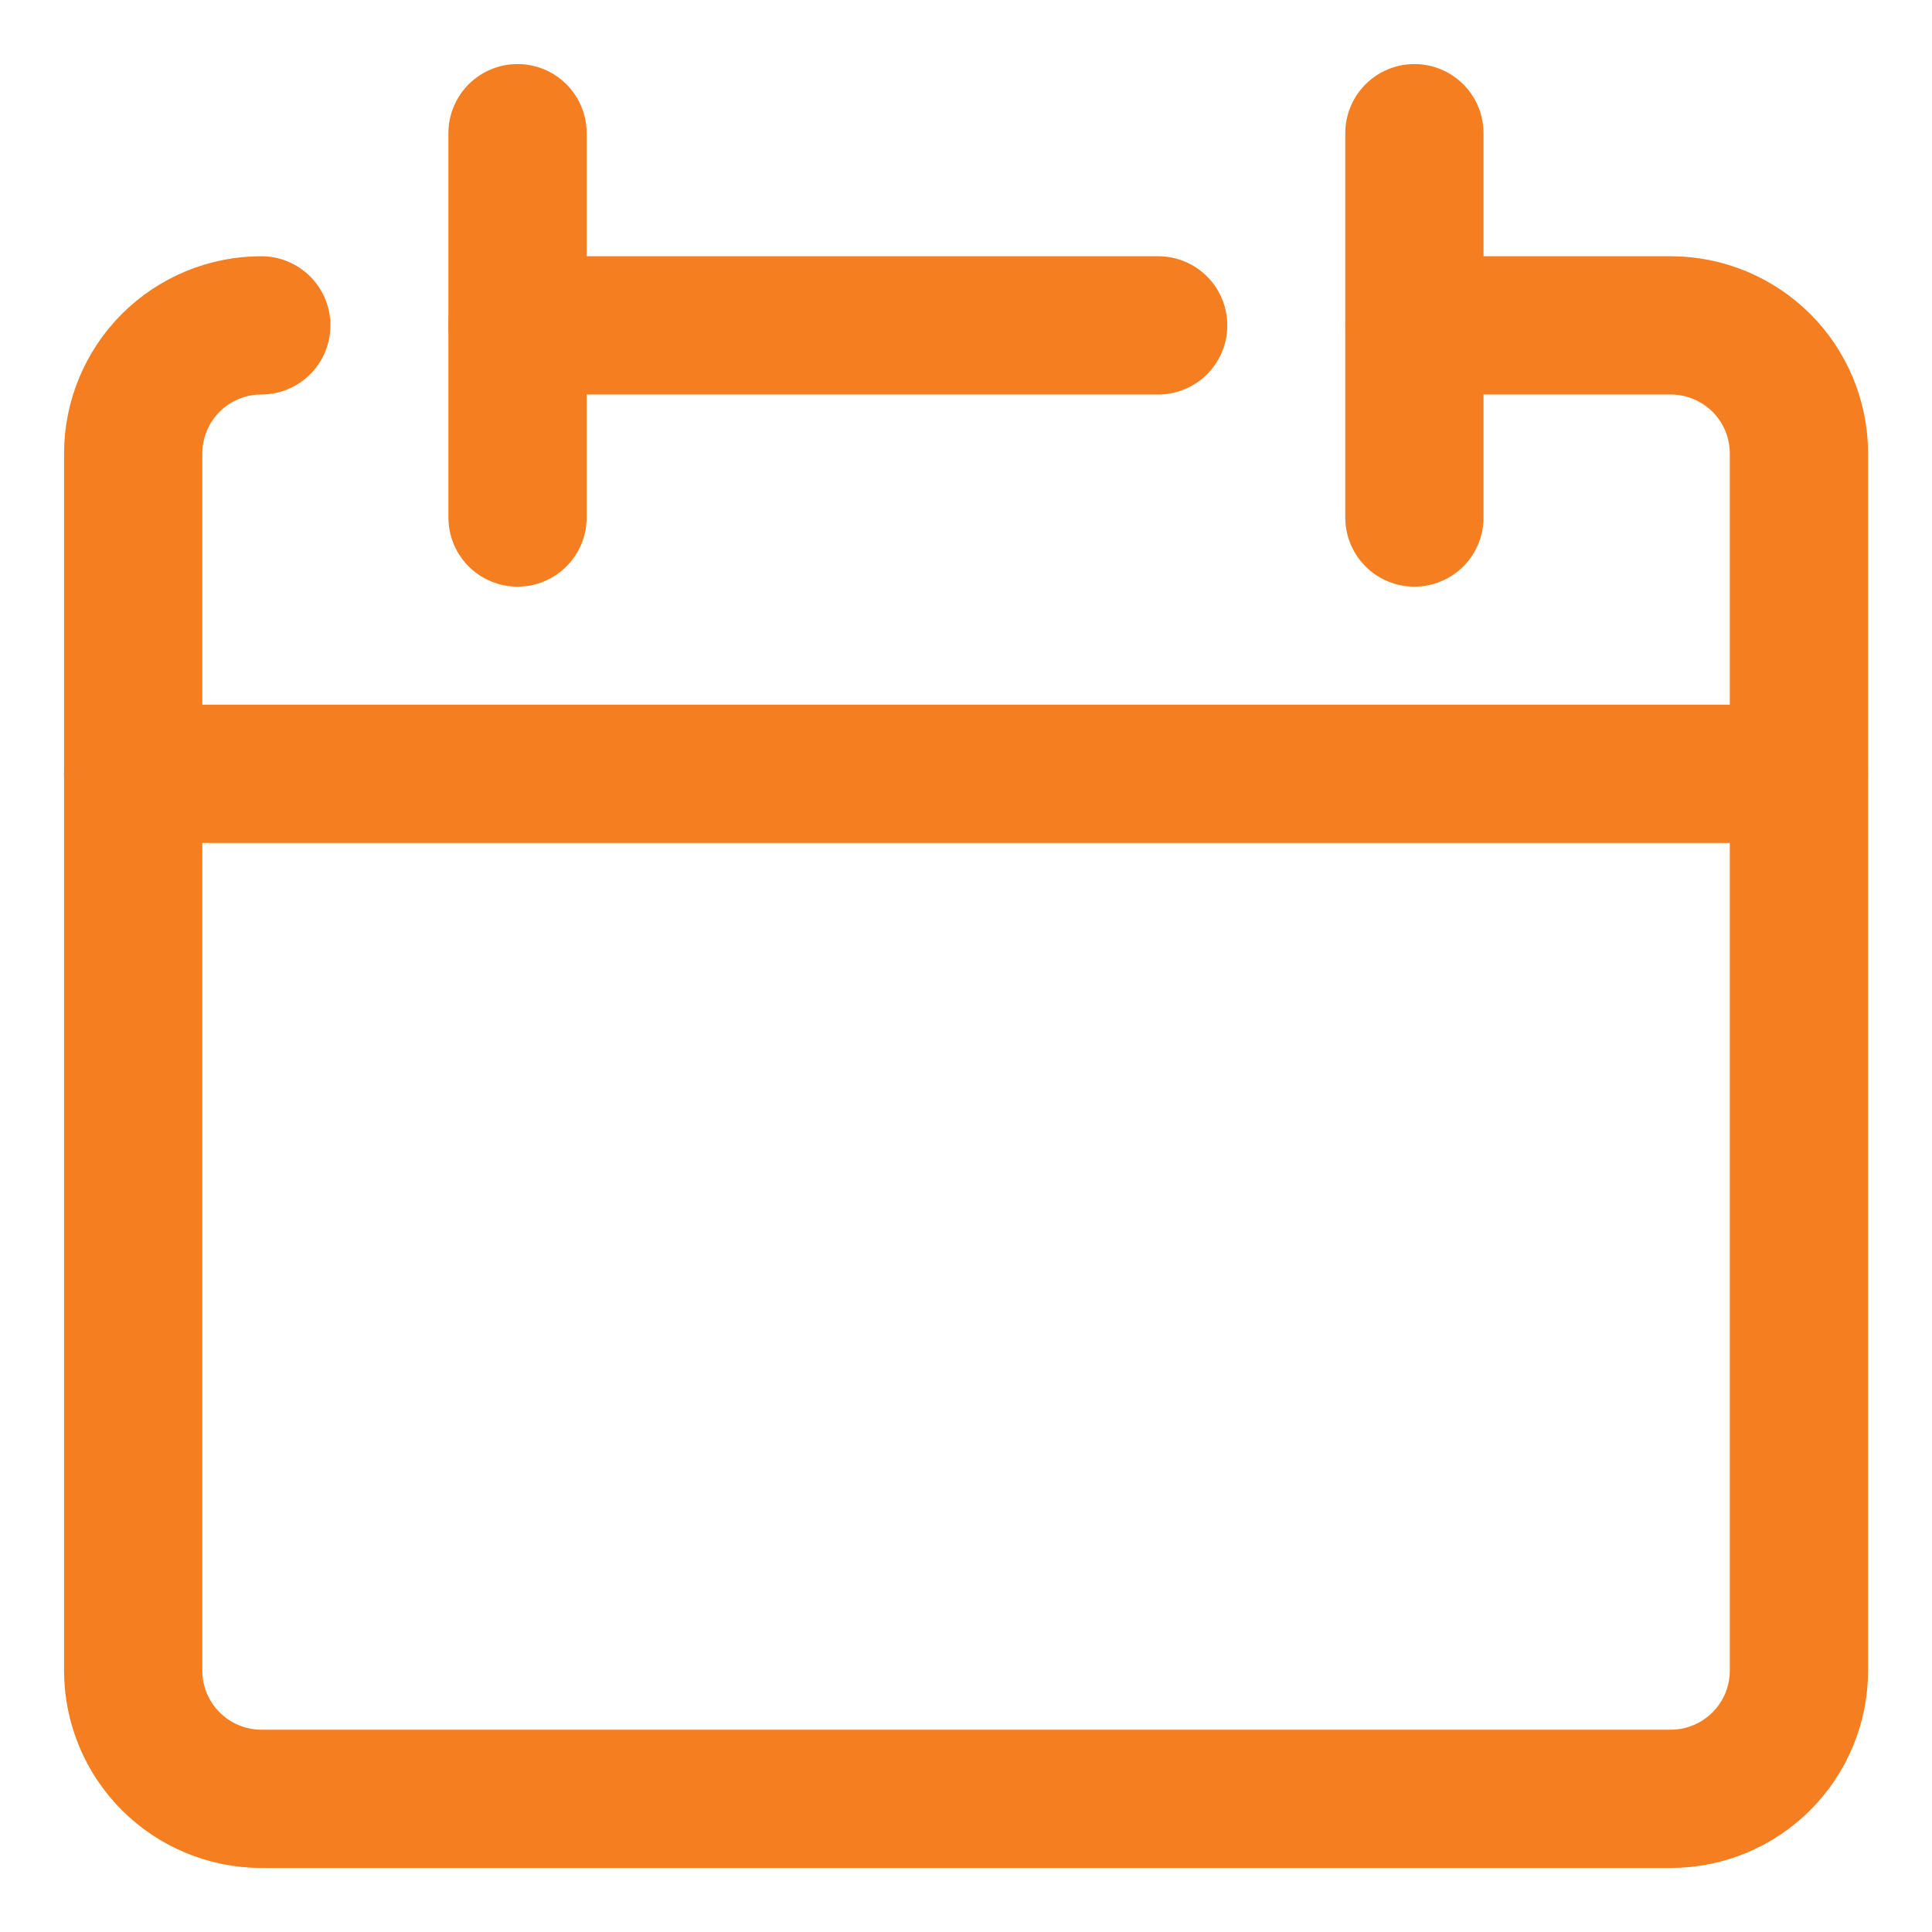
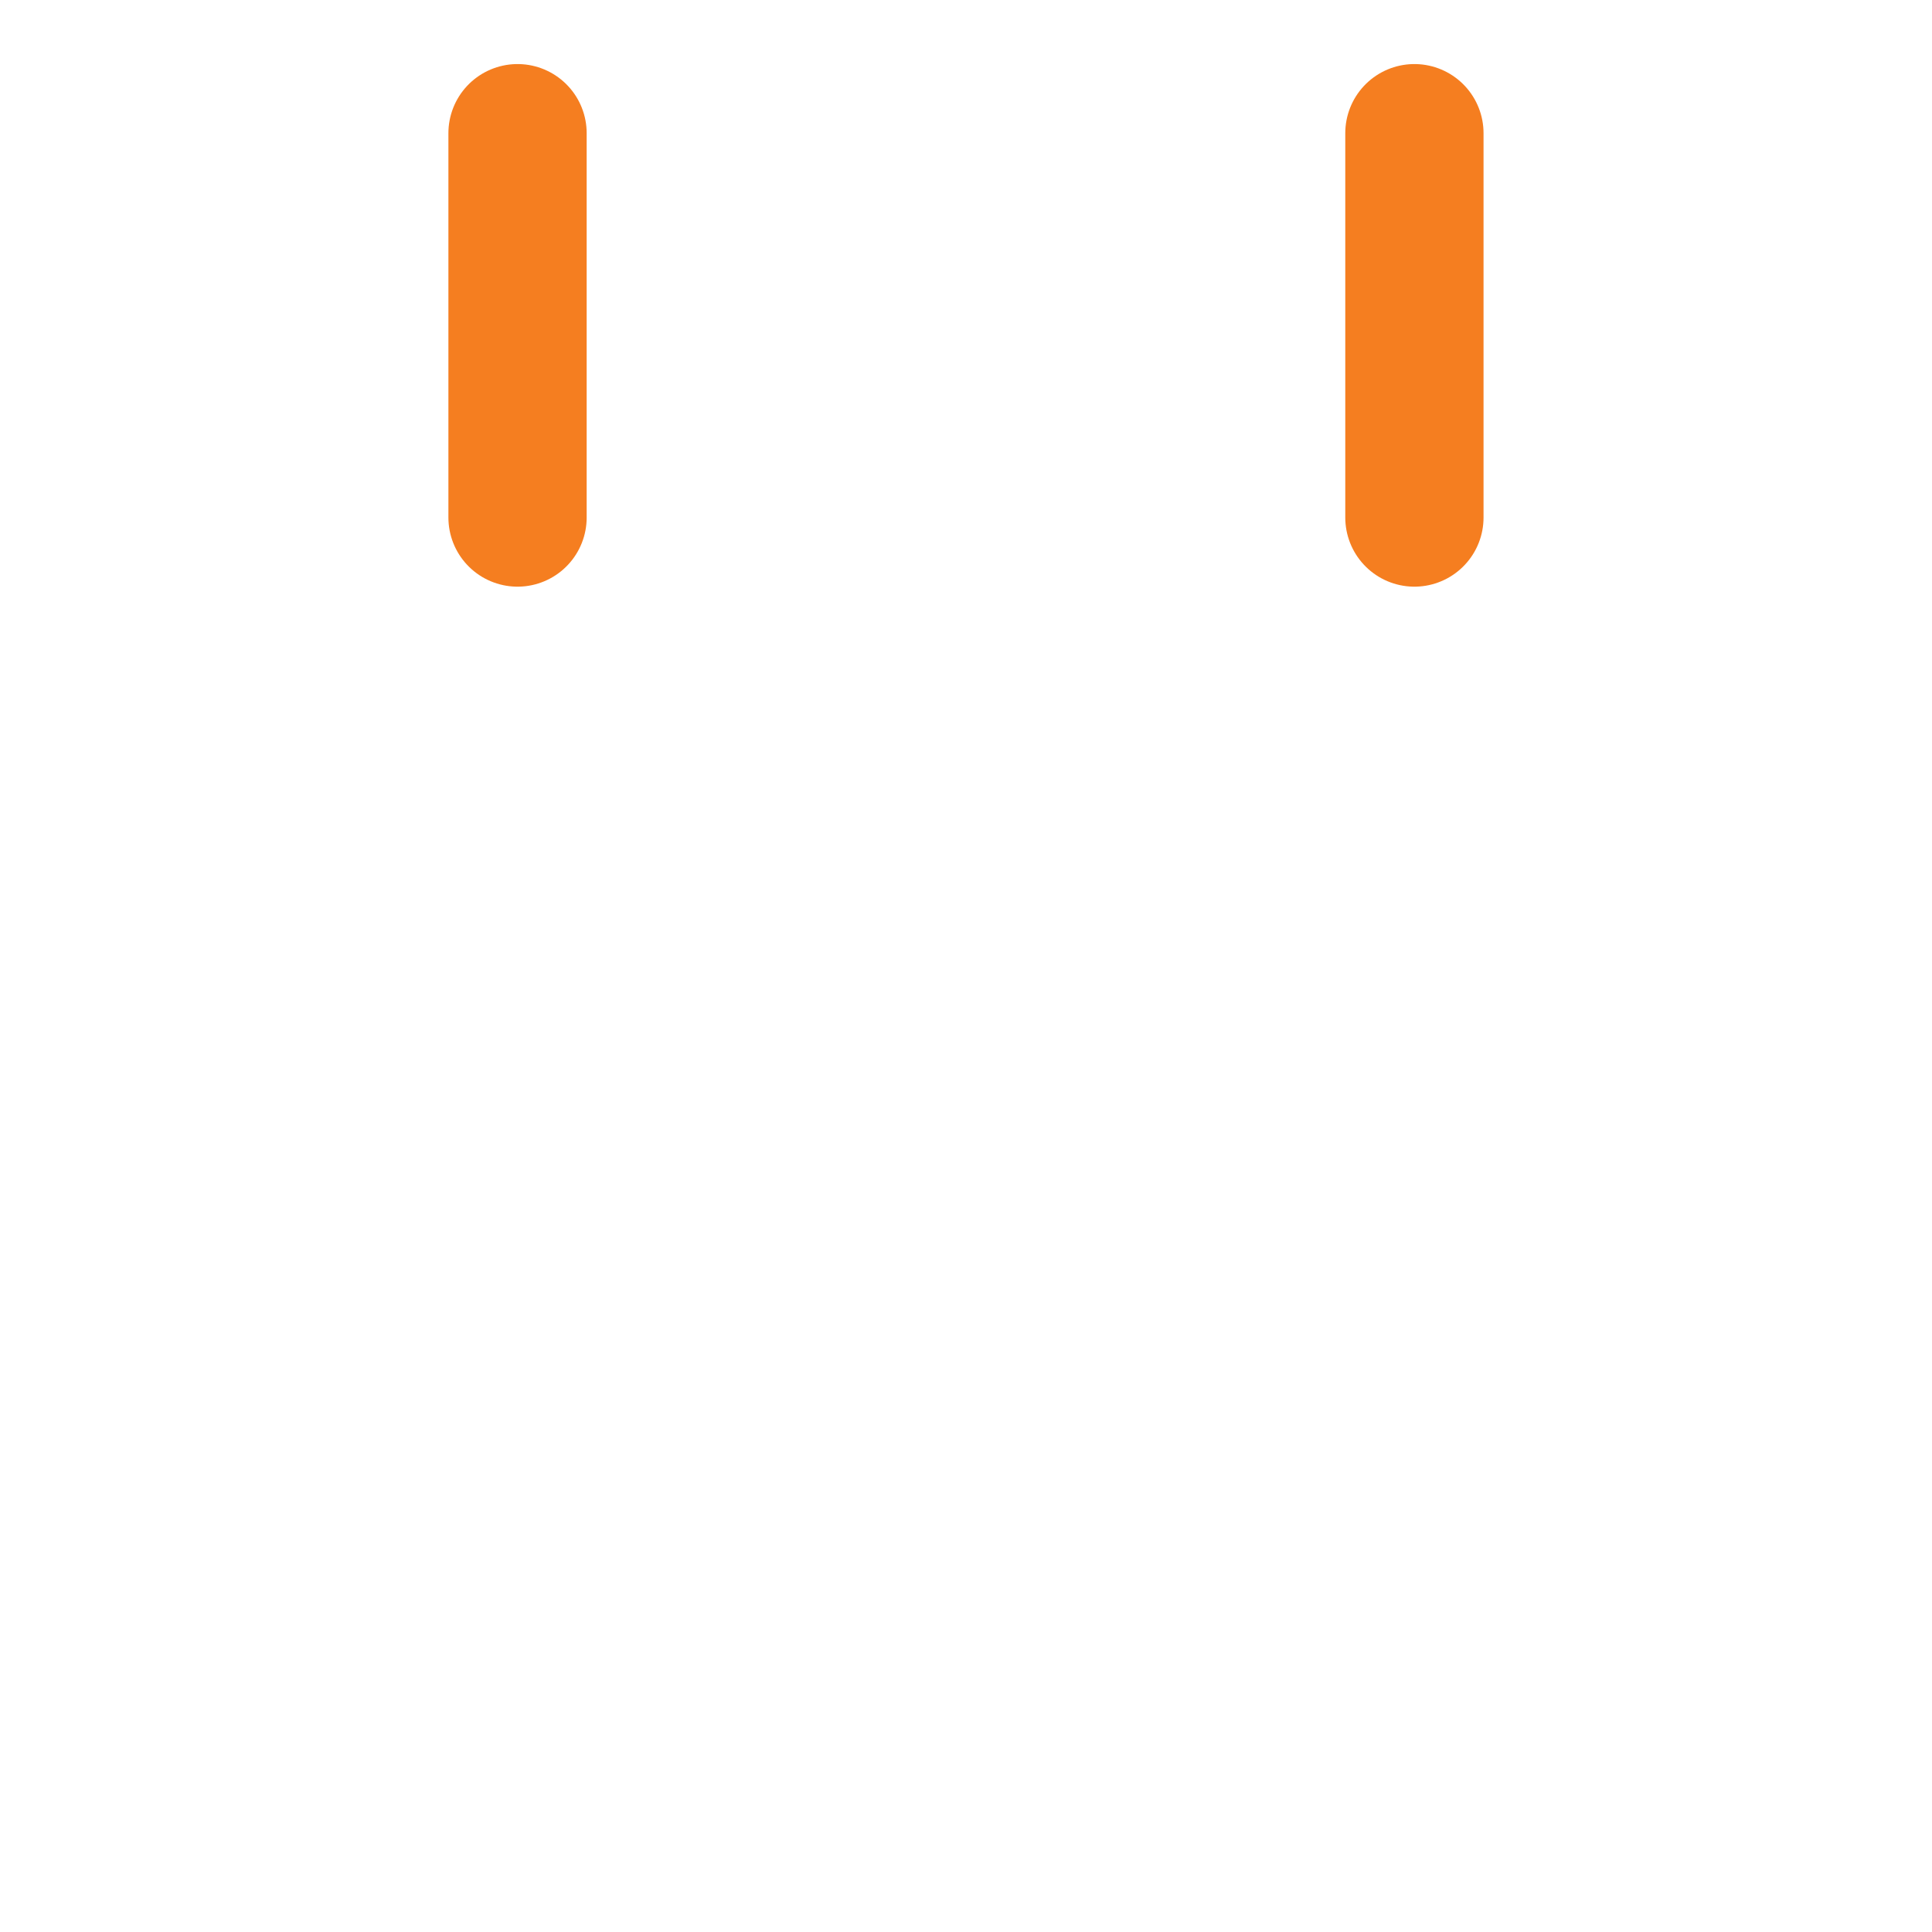
<svg xmlns="http://www.w3.org/2000/svg" fill="none" viewBox="-1.145 -1.145 32 32" id="Blank-Calendar--Streamline-Core" height="32" width="32">
  <desc>
    Blank Calendar Streamline Icon: https://streamlinehq.com
  </desc>
  <g id="blank-calendar--blank-calendar-date-day-month-empty">
-     <path id="Vector" stroke="#f57e20" stroke-linecap="round" stroke-linejoin="round" d="M3.183 4.244c-0.563 0 -1.103 0.224 -1.501 0.622C1.285 5.264 1.061 5.804 1.061 6.366v20.16c0 0.563 0.224 1.103 0.622 1.501 0.398 0.398 0.938 0.622 1.501 0.622h23.344c0.563 0 1.103 -0.224 1.501 -0.622s0.622 -0.938 0.622 -1.501V6.366c0 -0.563 -0.224 -1.103 -0.622 -1.501C27.629 4.468 27.09 4.244 26.527 4.244h-4.244" stroke-width="2.29" />
-     <path id="Vector_2" stroke="#f57e20" stroke-linecap="round" stroke-linejoin="round" d="M1.061 11.672h27.588" stroke-width="2.29" />
    <path id="Vector_3" stroke="#f57e20" stroke-linecap="round" stroke-linejoin="round" d="M7.427 1.061v6.366" stroke-width="2.29" />
    <path id="Vector_4" stroke="#f57e20" stroke-linecap="round" stroke-linejoin="round" d="M22.282 1.061v6.366" stroke-width="2.29" />
-     <path id="Vector_5" stroke="#f57e20" stroke-linecap="round" stroke-linejoin="round" d="M7.427 4.244h10.611" stroke-width="2.29" />
  </g>
</svg>